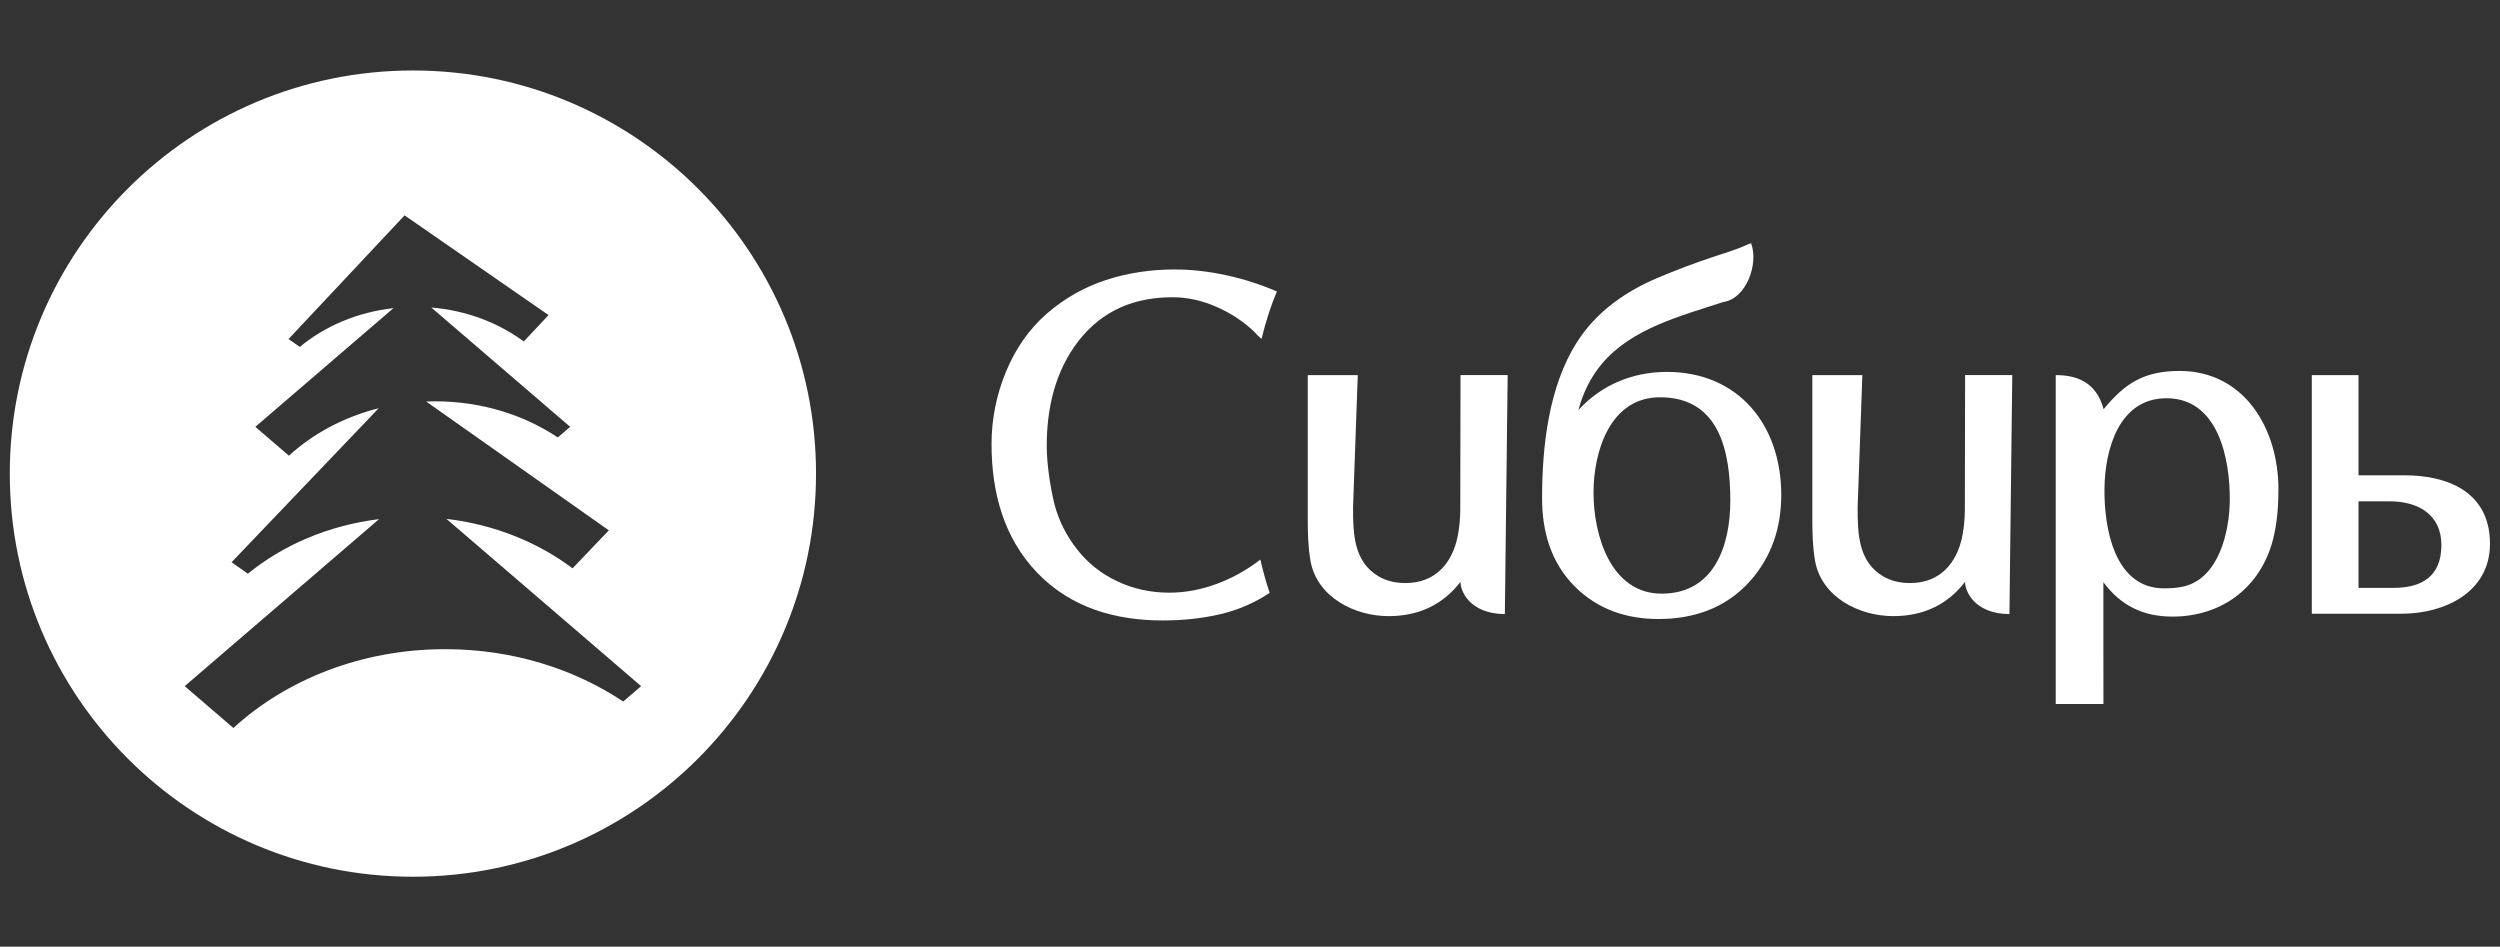
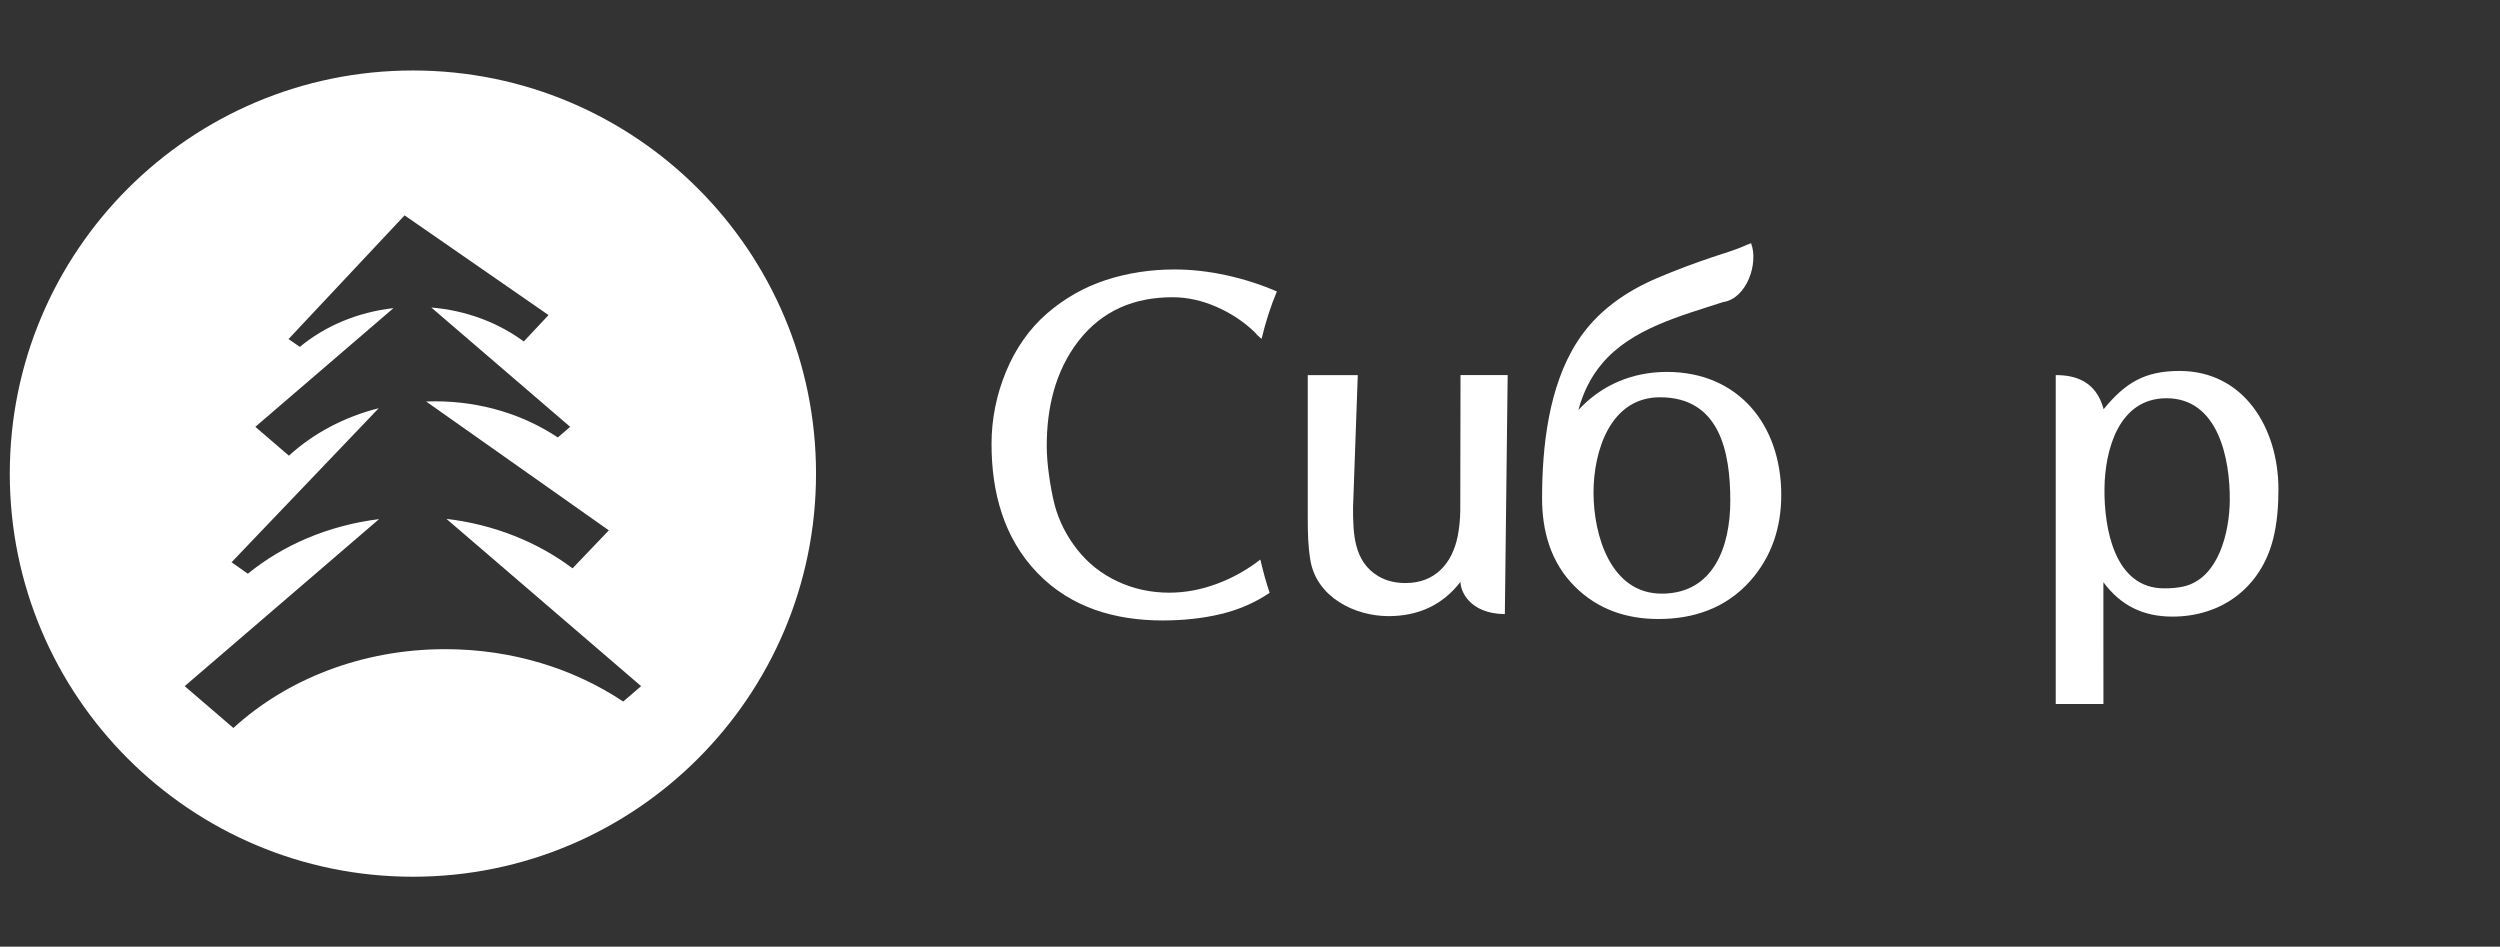
<svg xmlns="http://www.w3.org/2000/svg" xml:space="preserve" width="483.571mm" height="183.117mm" version="1.1" style="shape-rendering:geometricPrecision; text-rendering:geometricPrecision; image-rendering:optimizeQuality; fill-rule:evenodd; clip-rule:evenodd" viewBox="0 0 48357.1 18311.7">
  <rect x="0" y="0" width="48357.1" height="18311.7" fill="#333333" stroke="none" />
  <defs>
    <style type="text/css">
   
    .fil0 {fill:white}
   
  </style>
  </defs>
  <g id="Слой_x0020_1">
    <g id="_2394162720160">
      <path class="fil0" d="M5581.02 6558.38l2244.97 -2392.52 2784.36 1928.93 -478.93 510.38c-494.1,-364.81 -1115.13,-601.11 -1788.4,-656.67l2685.65 2307.64 -239.15 205.56c-656.2,-437.91 -1480.26,-698.95 -2375.14,-698.95 -57.38,0 -114.83,1.34 -171.58,3.4l3533.9 2492.42 -701.96 734.67c-675.64,-508.01 -1519.7,-848.87 -2439.23,-956.75l3765.46 3235.63 -346.55 297.79c-951.22,-634.78 -2145.87,-1013.1 -3443.49,-1013.1 -1615.4,0 -3071.4,586.33 -4096.44,1524.59l-941.98 -809.28 3759.61 -3230.73c-985.68,122.1 -1860.24,503.98 -2538.18,1055.94l-314.7 -221.92 2846.09 -2979.18c-672.64,169.05 -1269.65,490.39 -1736.8,918.35l-649.8 -558.44 2672.22 -2296.18c-706.86,79.98 -1332.08,352.87 -1811.17,749.85l-218.76 -151.43zm2405.72 -5194.98c4306.59,0 7797.58,3490.98 7797.58,7797.5 0,4306.59 -3490.99,7797.57 -7797.58,7797.57 -4306.51,0 -7797.49,-3490.98 -7797.49,-7797.57 0,-4306.52 3490.98,-7797.5 7797.49,-7797.5z" />
      <g>
-         <path class="fil0" d="M45620.41 9193.94l895.9 0c838.16,0 1647.03,328.79 1647.03,1323.61 0,941.43 -884.04,1353.43 -1704.88,1353.43l-1741.47 0 0 -4615.44 903.42 0 0 1938.4zm0 503.38c201.53,0 403.23,0 604.83,0 535.92,0 998.19,245.7 998.19,846.42 0,601.97 -376.29,827.29 -923.18,827.29l-679.84 0 0 -1673.71z" />
        <path class="fil0" d="M30530.74 7931.04c449.55,-490.33 1053.49,-737.29 1711.3,-737.29 1379.02,0 2212.56,1018.94 2212.56,2380.56 0,627.14 -184.01,1192.11 -599.79,1661.73 -470.14,526.82 -1089.6,737.29 -1777.41,737.29 -616.76,0 -1173.77,-185.66 -1618.57,-631.06 -459.01,-460.06 -630.66,-1060.21 -630.66,-1702.83 0,-999.44 127.25,-2161.84 673.02,-3017.65 374.84,-593.14 945.32,-988.6 1577.79,-1253.68 341.34,-145.83 689.23,-274.34 1039.99,-393.02 223.34,-76.03 453.47,-139.25 668.21,-238.53l83.67 -32.09c149.16,391.54 -85.48,1071.98 -540,1138.06 -811.81,266.16 -1776,511.81 -2346.71,1195.83 -219.52,260.4 -365.35,564.06 -453.4,892.68zm1610.7 3551.66c-984.85,0 -1318.28,-1125.34 -1318.28,-1954.83 0,-801.79 323.19,-1843.33 1285.37,-1843.33 1154.88,0 1360.47,1052.44 1360.47,2001.54 0,878.28 -317.65,1796.62 -1327.56,1796.62z" />
        <path class="fil0" d="M28250.55 11253.26c-348.79,454.59 -822.75,664.36 -1391.61,664.36 -656.75,0 -1389.53,-366.96 -1511.48,-1076.19 -45.36,-264.35 -51.61,-535.59 -51.61,-803.5l0 -2782.39 967.45 0 -91.55 2560.53c0,499.82 11.07,1045.06 490.33,1330.27 160.53,95.46 341.8,131.5 526.11,131.5 571.23,0 904.37,-380.14 1009.16,-912.34 31.68,-161.28 45.85,-326.06 48.68,-490.47l4.52 -2619.49 912.24 0 -54.68 4623.11c-697.07,-6.65 -863.82,-466.91 -857.56,-625.39z" />
-         <path class="fil0" d="M38010.55 11253.26c-348.92,454.59 -822.81,664.36 -1391.61,664.36 -656.81,0 -1389.59,-366.96 -1511.64,-1076.19 -45.26,-264.35 -51.58,-535.59 -51.58,-803.5l0 -2782.39 967.58 0 -91.51 2560.53c0,499.82 10.9,1045.06 490.3,1330.27 160.52,95.46 341.89,131.5 526.04,131.5 571.3,0 904.6,-380.14 1009.22,-912.34 31.69,-161.28 45.85,-326.06 48.52,-490.47l4.68 -2619.49 912.4 0 -54.84 4623.11c-696.91,-6.65 -863.82,-466.91 -857.56,-625.39z" />
        <path class="fil0" d="M39763.78 7255.54c371.68,0 779.42,110.39 926.34,659.98 421.22,-516.45 800.18,-740.35 1469.28,-740.35 1244.42,0 1911.84,1105.47 1911.84,2287.34 0,323.62 -23.55,652.96 -103.46,967.25 -236.92,930.76 -991.21,1497.09 -1945.51,1497.09 -563.33,0 -999.05,-209.41 -1336.83,-665.75l0 1279.28 1.02 1076.98 -922.68 0 0 -4.12 0 -6357.7zm942.61 2197.88c8.14,-761.01 279.84,-1750.4 1200.09,-1750.4 1000.72,0 1232.59,1170.86 1223.8,1983.06 -6.72,599.07 -210.76,1503.8 -898.67,1659.25 -122.25,27.61 -249.5,34.86 -374.12,34.86 -959.84,0 -1159.4,-1167.61 -1151.1,-1926.77z" />
        <path class="fil0" d="M24263.07 6419.07c-215.6,-206.45 -466.45,-368.12 -738.94,-486.35 -267.78,-116.28 -550.71,-183.38 -842.7,-183.38 -736.44,0 -1359.98,252.82 -1822.64,848.83 -450.41,584.18 -611.79,1295.78 -611.79,2026.97 0,192.05 18.19,383.57 44.74,573.25 26.71,190.46 60.28,379.81 107.72,566.16 84.16,317.95 234.41,607.04 436.24,864.15 209.77,267.74 471.42,472.37 776.82,615.8 317.29,149.29 655.63,219.62 1004.87,219.62 315.25,0 624.67,-61.47 920.25,-171.33 302.7,-112.39 585.46,-270.61 841.45,-469.54 51.92,227.95 112,443.16 179.33,643.34 -288.79,195.44 -608.85,330.9 -946.17,411.34 -367.66,87.59 -745.89,123.23 -1122.87,123.23 -911.48,0 -1772.93,-243.5 -2424.54,-920.64 -652.9,-678.03 -885.79,-1563.49 -885.79,-2492.44 0,-484.53 96.19,-957.14 281.58,-1403.42 179.89,-433.02 440.06,-816.88 793,-1122.74 335.57,-290.61 717.95,-508.42 1137.75,-645.35 429,-140.07 876.54,-204.47 1326.61,-204.47 340.02,0 679.39,40.62 1011.53,113.81 331.72,72.93 656.75,176.8 969.1,312.15 -115.06,270.32 -214.88,578.39 -296.6,916.17l-0.4 0 -31 -26.26c-39.1,-33.04 -75.76,-69.93 -107.55,-108.9z" />
      </g>
    </g>
  </g>
</svg>